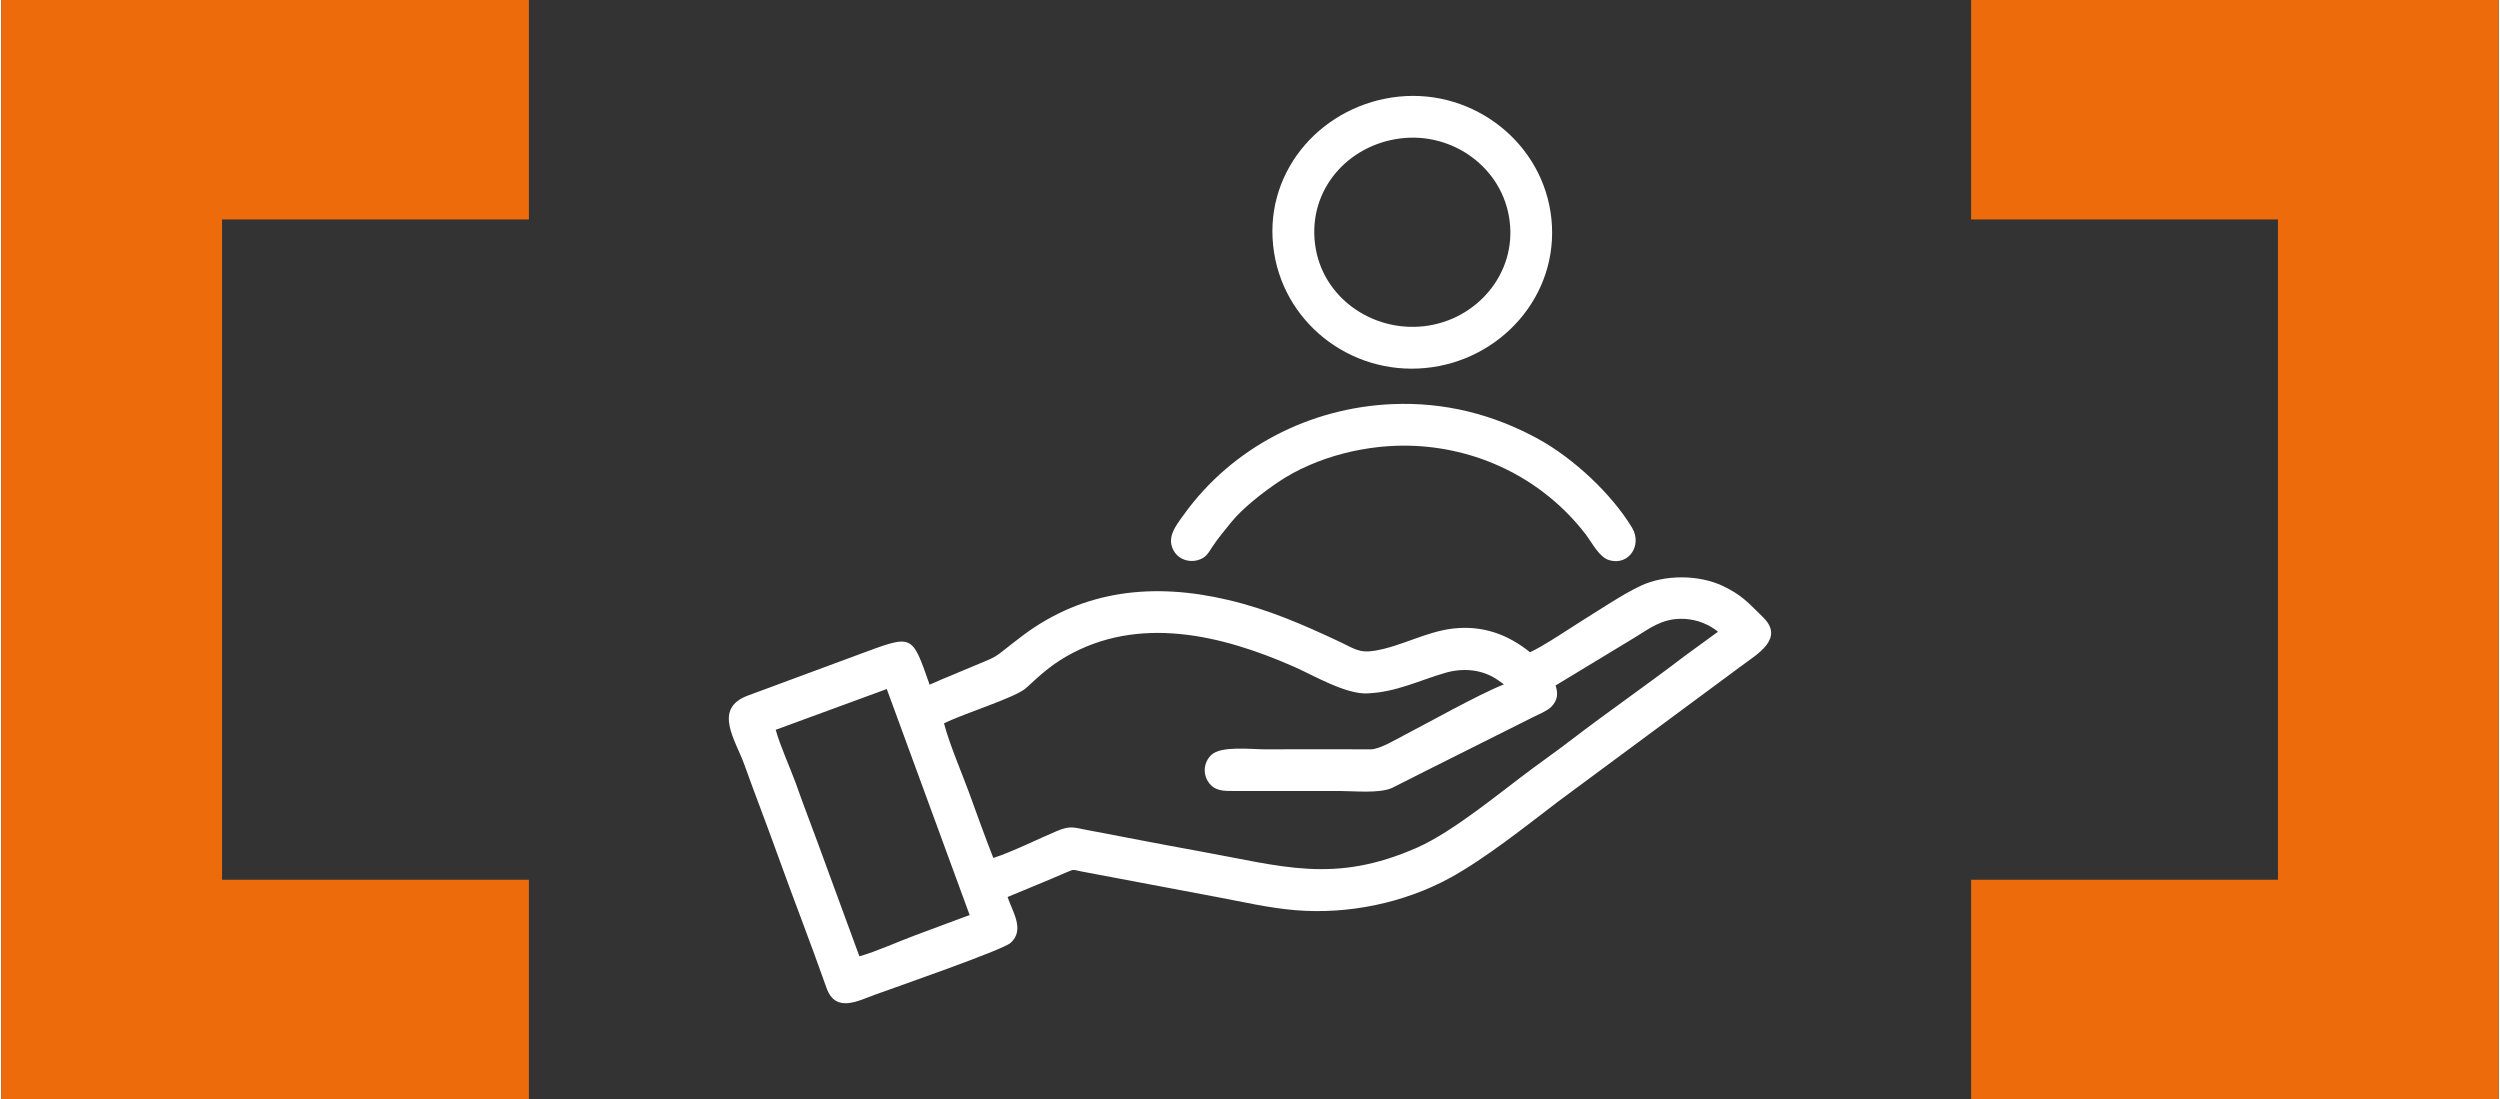
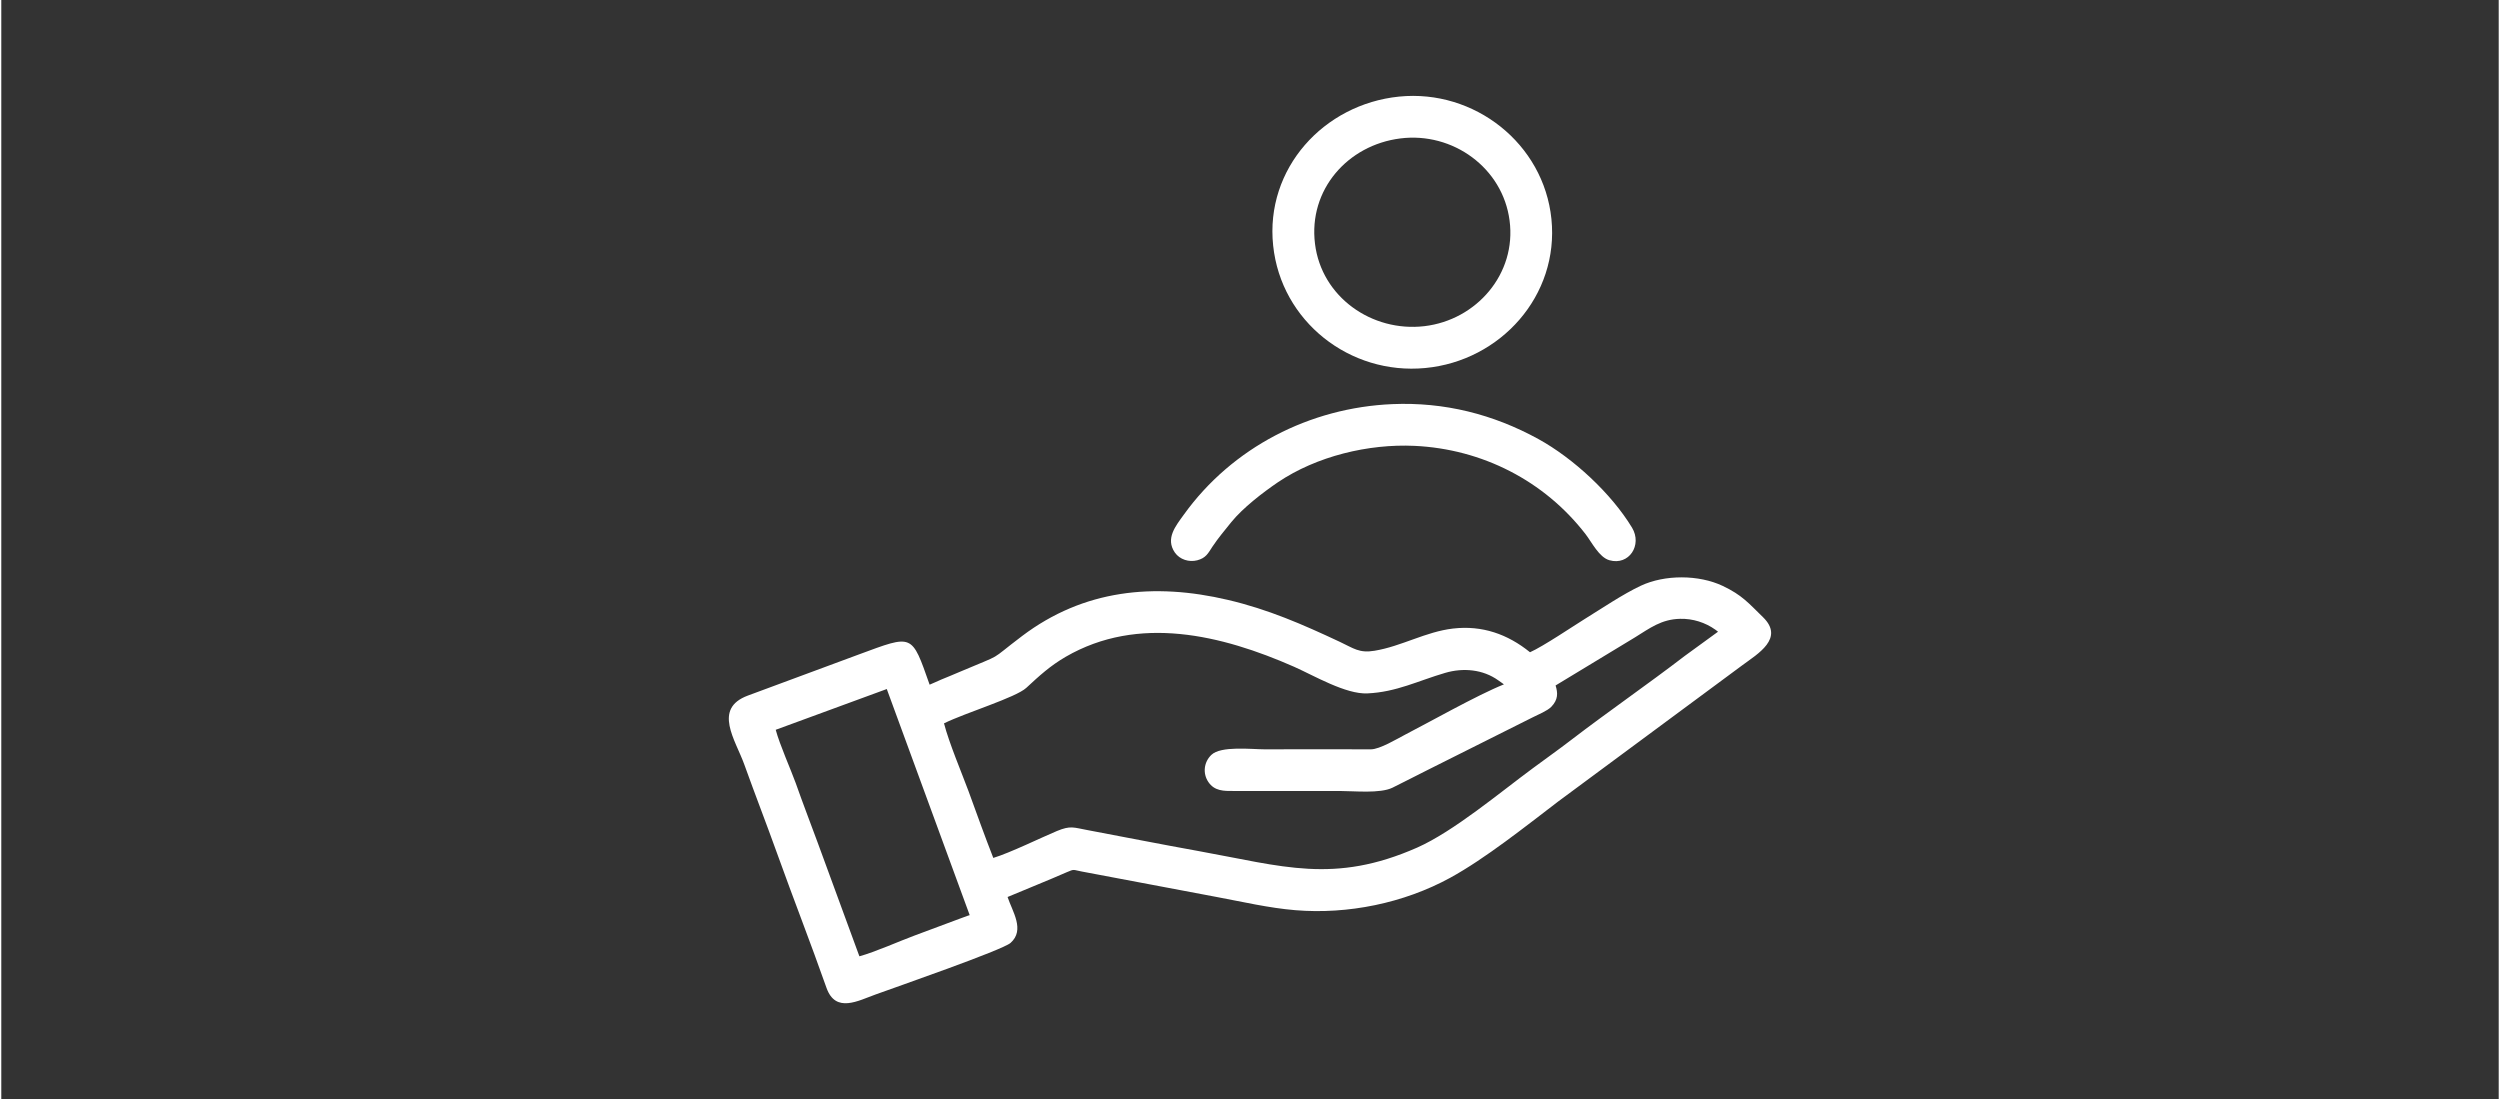
<svg xmlns="http://www.w3.org/2000/svg" xml:space="preserve" width="671px" height="295px" version="1.1" style="shape-rendering:geometricPrecision; text-rendering:geometricPrecision; image-rendering:optimizeQuality; fill-rule:evenodd; clip-rule:evenodd" viewBox="0 0 251.83 110.83">
  <rect x="0" y="0" width="251.83" height="110.83" fill="#333333" stroke="none" />
  <g id="ico">
    <path fill="#FFFFFF" d="M93.61 69.04c0.4,-0.16 0.85,-0.38 1.16,-0.51 0.61,-0.24 1.2,-0.5 1.8,-0.75 4.77,-2.03 2.8,-0.95 6.37,-3.65 6.2,-4.68 13.3,-5.39 20.74,-3.64 4.06,0.95 7.54,2.47 11.29,4.23 1.39,0.65 1.95,1.16 3.5,0.9 2.73,-0.45 5.16,-1.92 7.92,-2.24 2.95,-0.34 5.51,0.57 7.76,2.39 1.33,-0.59 4.41,-2.67 5.48,-3.33 1.75,-1.08 3.87,-2.52 5.7,-3.38 2.42,-1.13 5.84,-1.12 8.25,0.02 1.96,0.93 2.59,1.72 4.06,3.15 2.2,2.14 -0.53,3.7 -2.08,4.85l-18.57 13.74c-3.25,2.48 -7.37,5.77 -10.9,7.7 -4.67,2.55 -10.31,3.7 -15.6,3.26 -2.68,-0.22 -5.34,-0.85 -7.98,-1.34l-13.56 -2.56c-0.88,-0.16 -0.71,-0.28 -1.51,0.07 -1.98,0.87 -3.99,1.66 -5.97,2.5 0.48,1.46 1.78,3.32 0.3,4.63 -0.83,0.73 -11.63,4.48 -13.61,5.2 -1.74,0.62 -4.03,1.93 -4.95,-0.67 -1.59,-4.52 -3.34,-8.98 -4.96,-13.5 -1.08,-3.01 -2.24,-5.99 -3.32,-9 -0.89,-2.49 -3.21,-5.65 0.35,-6.97l11.2 -4.15c5.48,-2.02 5.3,-2.14 7.13,3.05zm46.67 -28.29c5.22,-0.22 10.14,1.01 14.71,3.52 3.53,1.94 7.36,5.49 9.45,8.94 1.05,1.75 -0.3,3.85 -2.29,3.28 -1.04,-0.3 -1.76,-1.8 -2.4,-2.63 -4.16,-5.39 -10.44,-8.58 -17.23,-8.9 -4.66,-0.22 -9.89,1.04 -13.79,3.67 -1.53,1.04 -3.54,2.59 -4.7,4.02 -0.65,0.81 -1.32,1.6 -1.9,2.47 -0.45,0.69 -0.66,1.15 -1.54,1.38 -0.82,0.21 -1.75,-0.07 -2.25,-0.78 -0.98,-1.42 0.09,-2.69 0.9,-3.82 4.88,-6.79 12.72,-10.8 21.04,-11.15zm0.67 -31.01c7.59,-0.76 14.58,4.73 15.36,12.34 0.79,7.73 -5.13,14.31 -12.72,15.03 -7.62,0.73 -14.54,-4.71 -15.34,-12.35 -0.82,-7.75 5.09,-14.25 12.7,-15.02zm-62.86 63.85c0.4,1.5 1.54,4.05 2.02,5.38 0.71,2.02 1.48,4.01 2.22,6.02l4.12 11.23c0.03,0.07 0.05,0.14 0.08,0.21 1.58,-0.43 4.11,-1.56 5.55,-2.09l4.56 -1.7c0.26,-0.09 0.51,-0.18 0.76,-0.28 0.07,-0.02 0.16,-0.05 0.25,-0.08l-8.36 -22.8 -11.2 4.11zm73.43 -4.58c-0.19,-0.15 -0.41,-0.29 -0.56,-0.4 -1.56,-1.12 -3.55,-1.29 -5.36,-0.76 -2.71,0.79 -4.92,1.94 -7.84,2.07 -2.18,0.11 -5.4,-1.8 -7.41,-2.69 -7.3,-3.21 -15.68,-5.25 -23.02,-1 -1.59,0.93 -2.64,1.9 -3.97,3.13 -1.06,0.98 -6.1,2.5 -8.3,3.58 0.51,1.98 1.81,5.05 2.48,6.86 0.81,2.22 1.62,4.49 2.49,6.71 1.67,-0.5 4.94,-2.1 6.41,-2.71 1.39,-0.58 1.69,-0.35 3.07,-0.1 3.72,0.7 7.44,1.44 11.17,2.11 8.55,1.54 13.69,3.36 22.09,-0.34 3.68,-1.63 8.35,-5.56 11.69,-8.02 1.28,-0.95 2.59,-1.87 3.86,-2.85 3.76,-2.88 7.67,-5.57 11.45,-8.47l3.34 -2.43c-0.08,-0.07 -0.17,-0.14 -0.26,-0.2 -1.04,-0.74 -2.29,-1.13 -3.56,-1.1 -1.89,0.04 -3.05,0.94 -4.57,1.88 -2.66,1.62 -5.33,3.22 -7.99,4.84 0.24,0.77 0.26,1.43 -0.43,2.15 -0.41,0.42 -1.34,0.79 -1.89,1.07l-10.6 5.31c-1.18,0.59 -2.35,1.2 -3.53,1.78 -1.25,0.61 -3.87,0.33 -5.31,0.33 -3.56,0 -7.13,-0.01 -10.7,0 -1,0.01 -1.93,0.01 -2.55,-0.9 -0.59,-0.87 -0.46,-2.01 0.3,-2.74 0.96,-0.93 4.05,-0.56 5.37,-0.56 3.58,0 7.15,-0.02 10.72,0 0.89,0 2.64,-1.06 3.45,-1.48 2.17,-1.11 7.32,-4.02 9.96,-5.07zm-10.45 -55.05c-5.31,0.67 -9.28,5.18 -8.6,10.63 0.66,5.36 5.74,8.92 11.03,8.3 5.26,-0.62 9.3,-5.28 8.59,-10.65 -0.69,-5.32 -5.73,-8.95 -11.02,-8.28z" />
  </g>
  <g id="frame">
-     <polygon fill="#EE6B0C" points="0,0 22.26,0 53.2,0 53.2,22.13 22.26,22.13 22.26,88.71 53.2,88.71 53.2,110.83 22.26,110.83 0,110.83 0,88.71 0,22.13 " />
-     <polygon fill="#EE6B0C" points="251.83,0 229.57,0 198.63,0 198.63,22.13 229.57,22.13 229.57,88.71 198.63,88.71 198.63,110.83 229.57,110.83 251.83,110.83 251.83,88.71 251.83,22.13 " />
-   </g>
+     </g>
</svg>